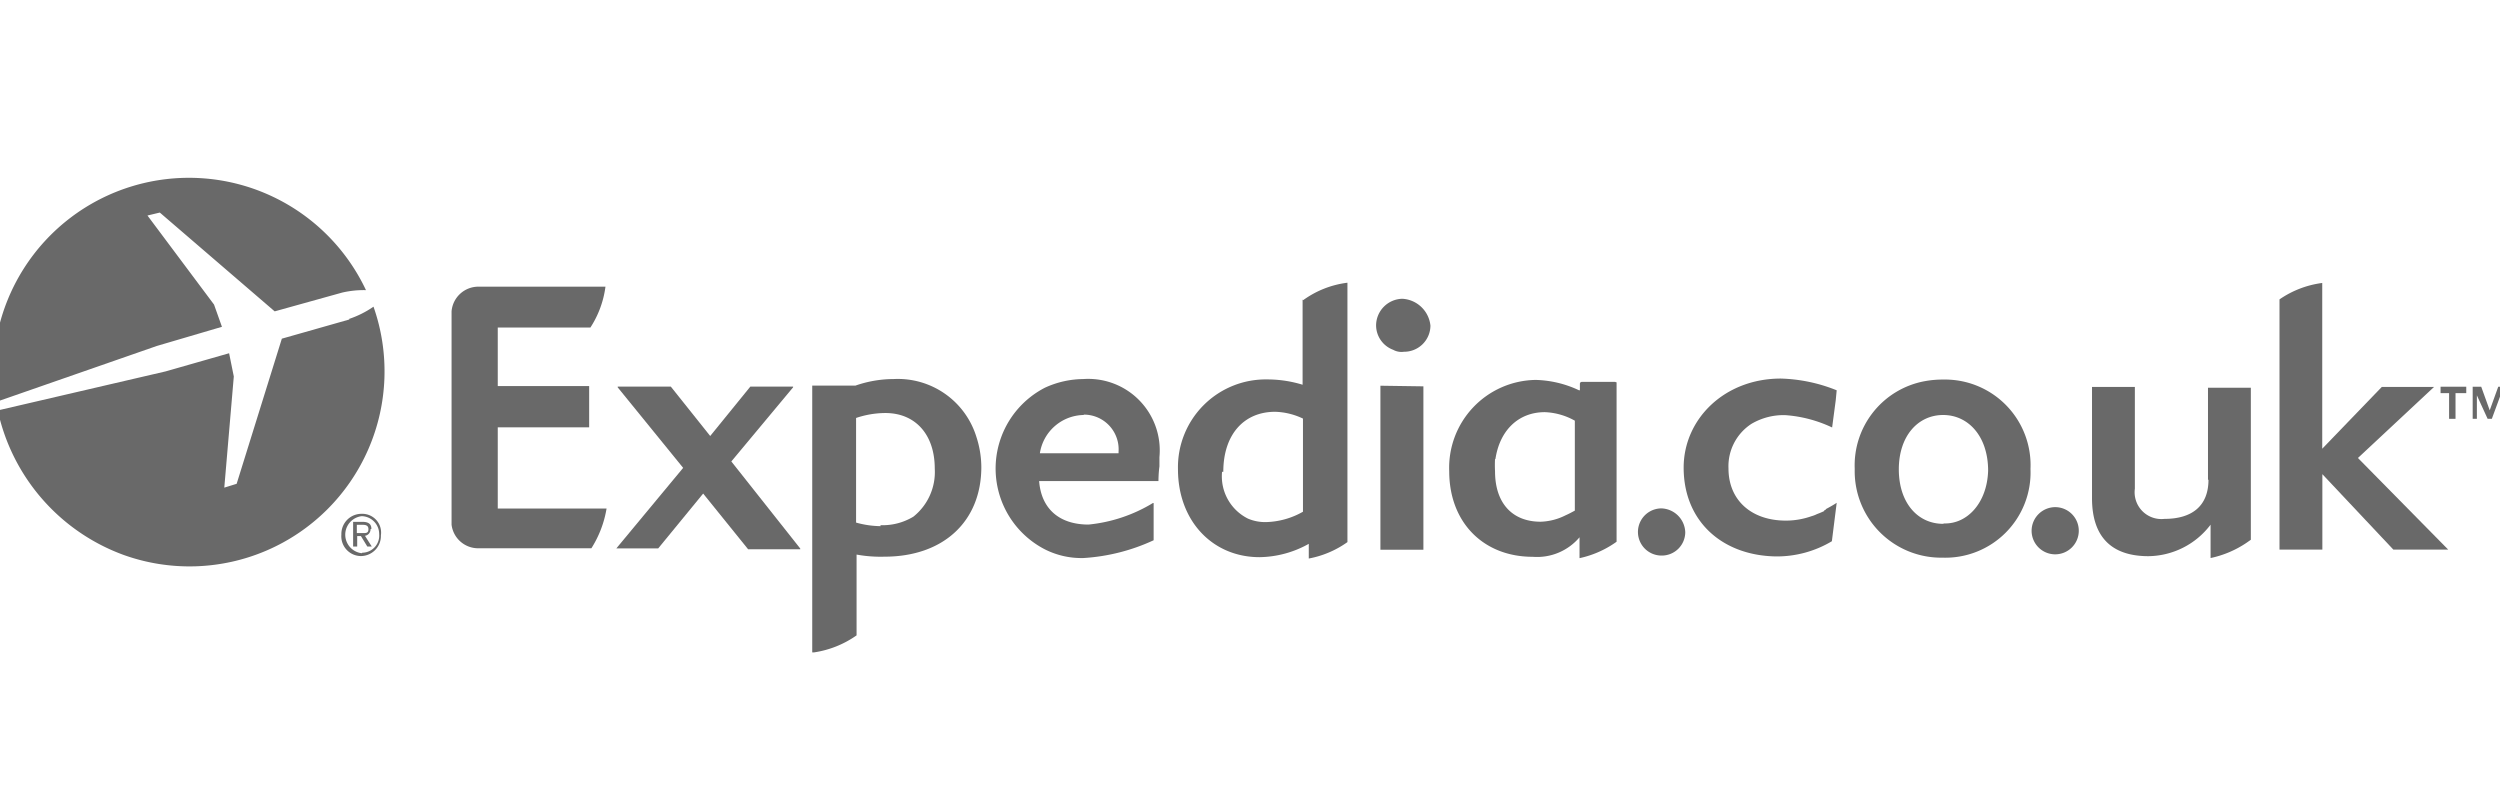
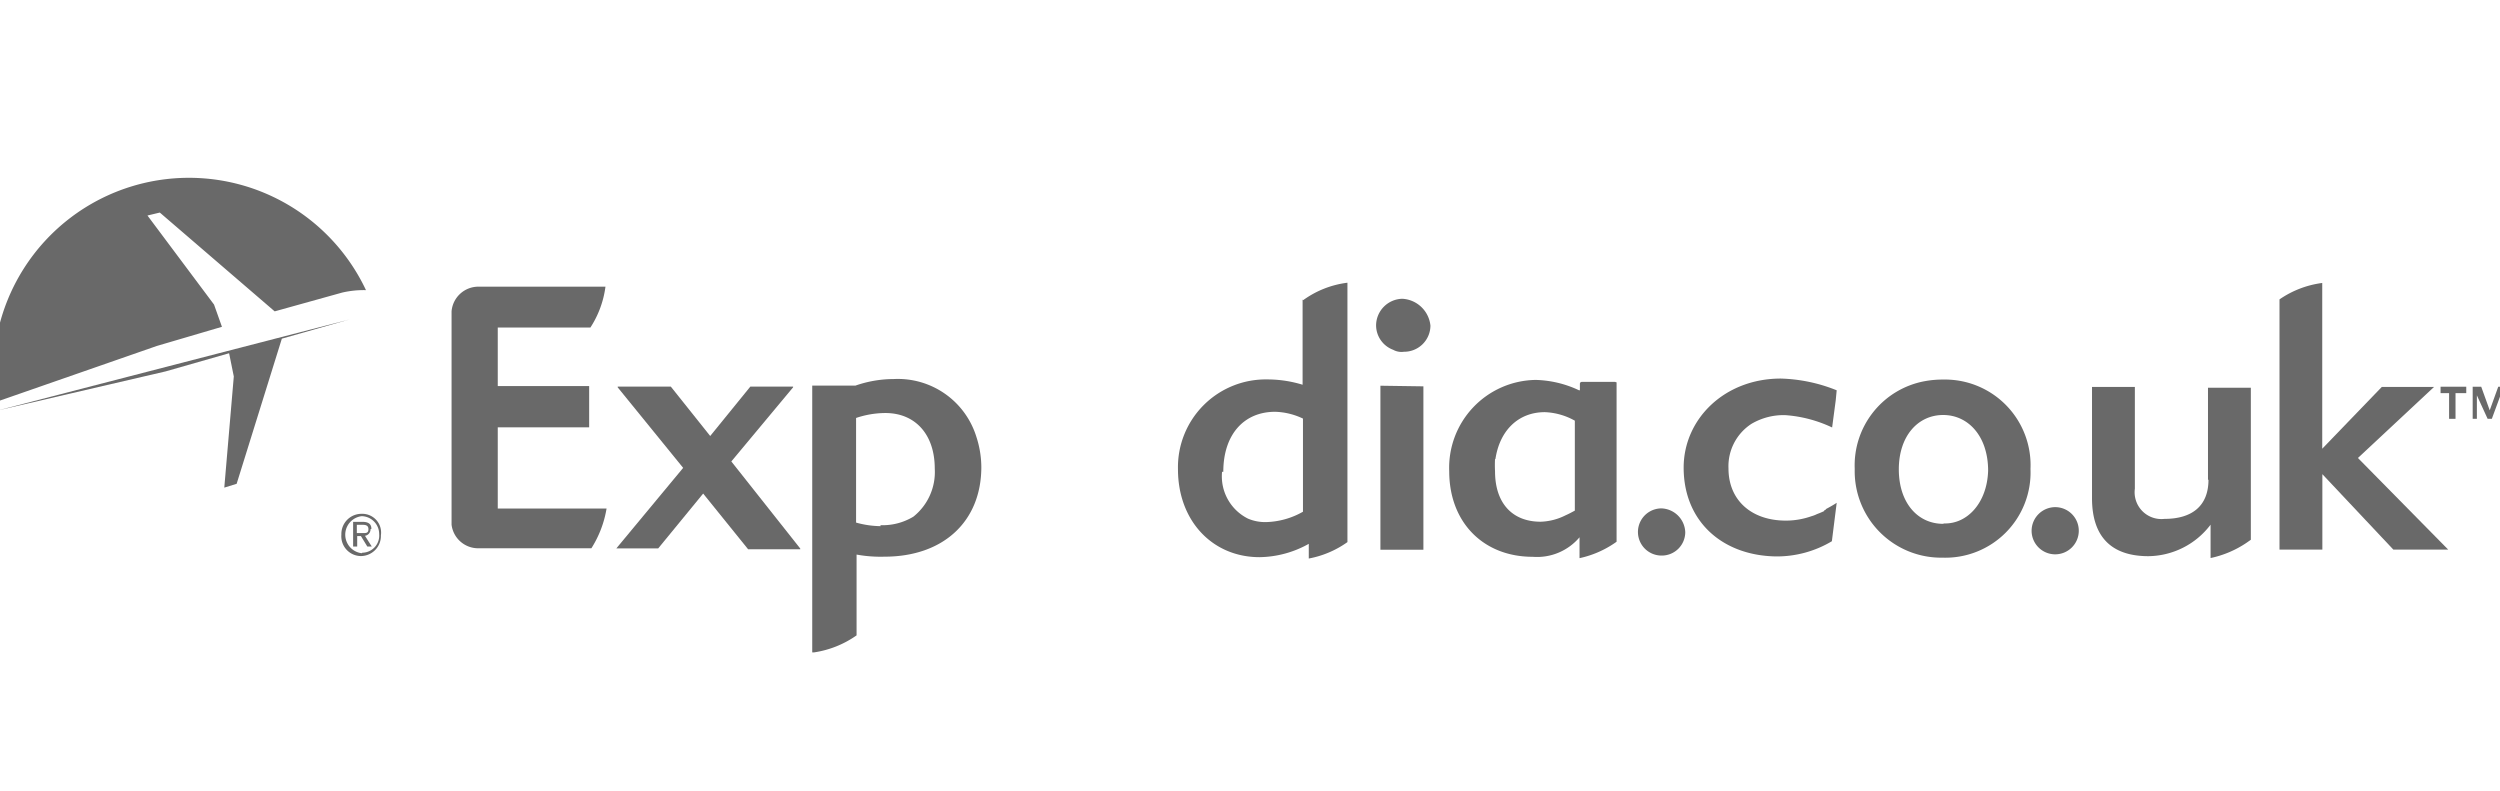
<svg xmlns="http://www.w3.org/2000/svg" xmlns:ns1="http://sodipodi.sourceforge.net/DTD/sodipodi-0.dtd" xmlns:ns2="http://www.inkscape.org/namespaces/inkscape" id="5d782031-c542-43d7-aabe-7c8ca5c6a01b" data-name="Layer 2" viewBox="0 0 253 80" version="1.1" ns1:docname="001_logo_expedia.svg" ns2:version="0.92.3 (2405546, 2018-03-11)">
  <ns1:namedview pagecolor="#ffffff" bordercolor="#666666" borderopacity="1" objecttolerance="10" gridtolerance="10" guidetolerance="10" ns2:pageopacity="0" ns2:pageshadow="2" ns2:window-width="1651" ns2:window-height="963" id="namedview31" showgrid="false" ns2:zoom="4.4150198" ns2:cx="126.5" ns2:cy="40" ns2:window-x="384" ns2:window-y="138" ns2:window-maximized="0" ns2:current-layer="5d782031-c542-43d7-aabe-7c8ca5c6a01b" />
  <defs id="defs4">
    <style id="style2">.\32 debf726-646a-4009-93a2-6ebf72fff7b0{fill:#696969;}</style>
  </defs>
  <title id="title6">Client Logos Grey V1</title>
  <g id="3a9b026f-9767-436d-9e6d-a160817cc52c" data-name="g3340" transform="matrix(1.25,0,0,1.25,-31.627,-10.502)">
    <g id="c4bb1794-9f56-450e-bee3-35e65cfbd2c9" data-name="g3342">
      <polygon id="d2463e50-a4c9-442c-9972-d9c5d0f6ee20" data-name="polygon3344" class="2debf726-646a-4009-93a2-6ebf72fff7b0" points="226.87,41.62 226.18,39.71 226.18,39.71 226.18,39.71 225.49,39.71 225.49,39.71 225.49,42.31 225.49,42.31 225.49,42.31 225.49,42.31 225.83,42.31 225.83,40.41 225.83,40.41 226.7,42.31 226.7,42.31 226.7,42.31 227.04,42.31 227.74,40.41 227.74,40.41 227.74,42.31 227.74,42.31 227.91,42.31 227.91,42.31 228.26,42.31 228.26,39.71 228.26,39.71 228.26,39.71 228.26,39.71 227.56,39.71 " style="fill:#696969" />
      <polygon id="f7ac870b-7279-447e-a310-2e542eb52bc8" data-name="polygon3346" class="2debf726-646a-4009-93a2-6ebf72fff7b0" points="222.89,39.71 222.89,40.23 222.89,40.23 222.89,40.23 222.89,40.23 223.58,40.23 223.58,42.31 223.58,42.31 223.58,42.31 224.1,42.31 224.1,40.23 224.97,40.23 224.97,39.71 224.97,39.71 224.97,39.71 224.97,39.71 222.89,39.71 " style="fill:#696969" />
      <path id="363901c9-67fa-4e34-901f-f88e92e06bb4" data-name="path3348" class="2debf726-646a-4009-93a2-6ebf72fff7b0" d="m 173,49.77 a 6.14,6.14 0 0 1 -0.59,0.25 2.35,2.35 0 0 1 -0.44,0.17 6.21,6.21 0 0 1 -2.09,0.36 c -2.78,0 -4.64,-1.65 -4.64,-4.22 a 4.09,4.09 0 0 1 1.87,-3.62 5.14,5.14 0 0 1 2.71,-0.7 10.59,10.59 0 0 1 3.81,1 v 0 L 173.92,40.83 174,40 v 0 a 13,13 0 0 0 -4.52,-0.95 c -4.58,0 -7.87,3.29 -7.87,7.21 v 0 c 0,4.34 3.11,7.11 7.45,7.19 a 8.69,8.69 0 0 0 4.55,-1.23 v 0 L 174,49.11 c -0.29,0.19 -0.58,0.35 -0.86,0.5 a 0.19,0.19 0 0 1 -0.17,0.11 z" ns2:connector-curvature="0" style="fill:#696969" />
      <path id="31e10d0f-c558-4756-9d21-75ae35405879" data-name="path3350" class="2debf726-646a-4009-93a2-6ebf72fff7b0" d="m 84.51,45.76 5,-6 a 0.13,0.13 0 0 0 0,-0.06 v 0 h -3.46 v 0 l -3.25,4 -3.19,-4 v 0 h -4.3 c 0,0 0,0 0,0 v 0 c 0,0 0,0 0,0.06 l 5.3,6.52 -5.41,6.52 c 0,0 0,0 0,0 0,0 0,0 0,0 h 3.39 l 3.64,-4.44 3.64,4.51 c 0,0 0,0 0,0 h 4.22 a 0.03,0 90 0 0 0,-0.06 z" ns2:connector-curvature="0" style="fill:#696969" />
-       <path id="fcd9cdbe-a9cc-4ace-8b03-4ddc27ec510c" data-name="path3352" class="2debf726-646a-4009-93a2-6ebf72fff7b0" d="m 113.09,39.09 a 7.54,7.54 0 0 0 -3.19,0.7 7.36,7.36 0 0 0 0,13.09 6.56,6.56 0 0 0 3.12,0.7 15.76,15.76 0 0 0 5.68,-1.44 c 0,0 0,0 0,0 v -3 a 0.06,0.06 0 0 0 -0.08,0 12.37,12.37 0 0 1 -5.19,1.73 c -2.37,0 -3.83,-1.28 -4,-3.52 h 9.66 v 0 c 0,0 0,-0.63 0.08,-1.19 0,-0.28 0,-0.56 0,-0.75 v 0 A 5.79,5.79 0 0 0 113,39.09 Z m 0,2.88 a 2.81,2.81 0 0 1 2.77,3 v 0.13 h -6.37 A 3.65,3.65 0 0 1 113,42 Z" ns2:connector-curvature="0" style="fill:#696969" />
      <path id="4fe966b2-0c32-43ca-b41f-c86cf0c74f0d" data-name="path3354" class="2debf726-646a-4009-93a2-6ebf72fff7b0" d="m 138.86,32.59 a 2.17,2.17 0 0 0 -2.15,2.18 v 0 a 2.12,2.12 0 0 0 1.38,1.95 1.38,1.38 0 0 0 0.87,0.16 2.13,2.13 0 0 0 2.15,-2.11 2.42,2.42 0 0 0 -2.28,-2.18 z" ns2:connector-curvature="0" style="fill:#696969" />
      <path id="7b776cec-99df-4411-a552-5c926f87b5be" data-name="path3356" class="2debf726-646a-4009-93a2-6ebf72fff7b0" d="m 137.11,39.63 c 0,0 -0.05,0 -0.05,0 v 13.28 h 3.48 c 0,0 0,0 0,0 v 0 -13.23 z" ns2:connector-curvature="0" style="fill:#696969" />
      <path id="85b4b83d-2055-4060-926a-551856b1d5f3" data-name="path3358" class="2debf726-646a-4009-93a2-6ebf72fff7b0" d="m 97.56,39.09 a 9.38,9.38 0 0 0 -3,0.53 h -3.5 v 21.6 0 h 0.14 a 8,8 0 0 0 3.45,-1.38 v 0 -6.54 a 10.86,10.86 0 0 0 2.26,0.17 c 4.76,0 7.84,-2.85 7.84,-7.26 a 8,8 0 0 0 -0.4,-2.44 6.65,6.65 0 0 0 -6.71,-4.68 z M 96.61,51 a 7.63,7.63 0 0 1 -2,-0.29 v -8.47 a 7.5,7.5 0 0 1 2.37,-0.4 c 2.42,0 4,1.73 4,4.5 a 4.62,4.62 0 0 1 -1.73,3.89 4.81,4.81 0 0 1 -2.68,0.69 z" ns2:connector-curvature="0" style="fill:#696969" />
      <path id="8913d673-4af4-4a32-aef6-61d634a70161" data-name="path3360" class="2debf726-646a-4009-93a2-6ebf72fff7b0" d="m 130.76,32.66 v 6.89 a 9.72,9.72 0 0 0 -2.82,-0.43 7.11,7.11 0 0 0 -7.27,7.27 v 0 c 0,4.16 2.77,7.11 6.59,7.12 a 8.36,8.36 0 0 0 4,-1.08 v 1.19 0 a 7.88,7.88 0 0 0 3.13,-1.33 v 0 -21 0 a 7.73,7.73 0 0 0 -3.58,1.41 v 0 z m -6.42,13.94 c 0,-3 1.65,-4.86 4.2,-4.86 a 5.59,5.59 0 0 1 2.25,0.55 v 7.54 a 6.35,6.35 0 0 1 -3,0.84 3.54,3.54 0 0 1 -1.45,-0.28 3.82,3.82 0 0 1 -2.1,-3.79 z" ns2:connector-curvature="0" style="fill:#696969" />
      <path id="5030ae6a-82c0-455d-a84a-ac5bcab2c9e2" data-name="path3362" class="2debf726-646a-4009-93a2-6ebf72fff7b0" d="m 156.18,39.32 h -2.82 a 0.15,0.15 0 0 0 -0.15,0.16 v 0 0.52 h -0.07 a 8.68,8.68 0 0 0 -3.51,-0.84 7.11,7.11 0 0 0 -7,7.39 c 0,4.15 2.77,6.93 6.76,6.93 a 4.5,4.5 0 0 0 3.79,-1.58 v 1.69 0 a 8.06,8.06 0 0 0 3,-1.33 V 39.4 c 0.06,0 0.06,0 -0.11,-0.08 z m -9.81,6.26 c 0.34,-2.32 1.85,-3.81 4,-3.81 a 5.35,5.35 0 0 1 2.43,0.69 v 7.28 c -0.27,0.15 -0.52,0.28 -0.77,0.39 a 4.76,4.76 0 0 1 -2,0.51 c -2.31,0 -3.69,-1.52 -3.69,-4.08 a 9.25,9.25 0 0 1 0,-1 z" ns2:connector-curvature="0" style="fill:#696969" />
      <path id="de17eeb1-2fa9-442b-aa61-535e300885d6" data-name="path3364" class="2debf726-646a-4009-93a2-6ebf72fff7b0" d="M 74.34,49.57 H 65.6 V 43 H 73 v 0 -3.34 0 h -7.4 v -4.74 h 7.5 a 7.94,7.94 0 0 0 1.22,-3.31 H 64 a 2.18,2.18 0 0 0 -2.14,2 v 0 c 0,0 0,0 0,0 V 50.88 A 2.17,2.17 0 0 0 64,52.79 h 9.18 a 8.63,8.63 0 0 0 1.23,-3.22 z" ns2:connector-curvature="0" style="fill:#696969" />
      <path id="e27211c7-698d-4c34-8101-86e276d1934f" data-name="path3366" class="2debf726-646a-4009-93a2-6ebf72fff7b0" d="m 159.82,49.56 a 1.91,1.91 0 0 0 0,3.82 1.9,1.9 0 0 0 1.92,-1.88 2,2 0 0 0 -1.95,-1.94 z" ns2:connector-curvature="0" style="fill:#696969" />
      <path id="1cb1557f-25b4-495b-a34f-c770432e2a7c" data-name="path3368" class="2debf726-646a-4009-93a2-6ebf72fff7b0" d="m 204.1,47.24 c 0,2.13 -1.34,3.17 -3.56,3.17 a 2.17,2.17 0 0 1 -2.4,-2.45 v -8.23 h -3.47 v 9 c 0,3.12 1.56,4.68 4.51,4.7 a 6.4,6.4 0 0 0 5.09,-2.55 v 2.7 a 8.25,8.25 0 0 0 2.89,-1.22 l 0.37,-0.26 V 39.79 h -3.47 v 7.45 z" ns2:connector-curvature="0" style="fill:#696969" />
      <path id="179f6b54-c1ab-4e26-8434-0ace8684f77e" data-name="path3370" class="2debf726-646a-4009-93a2-6ebf72fff7b0" d="m 222.36,39.73 h -4.23 l -4.82,5 v -13.42 0 a 7.88,7.88 0 0 0 -3.46,1.33 v 0 20.26 h 3.47 v -6.11 l 5.75,6.11 h 4.44 l -7.31,-7.42 z" ns2:connector-curvature="0" style="fill:#696969" />
      <path id="f125fdb8-f756-456f-8f14-8bedc211e612" data-name="path3372" class="2debf726-646a-4009-93a2-6ebf72fff7b0" d="m 182.62,39.13 a 8,8 0 0 0 -1.48,0.13 6.93,6.93 0 0 0 -5.68,7.11 7,7 0 0 0 7.11,7.18 6.9,6.9 0 0 0 7.12,-7.18 6.93,6.93 0 0 0 -7,-7.24 z m 0,11.68 c -2.07,0 -3.59,-1.71 -3.59,-4.41 0,-2.7 1.55,-4.4 3.59,-4.4 2.04,0 3.64,1.73 3.64,4.51 -0.08,2.59 -1.68,4.33 -3.58,4.27 z" ns2:connector-curvature="0" style="fill:#696969" />
      <path id="015093e0-c30e-4a7a-abc3-5c16aec7e55a" data-name="path3374" class="2debf726-646a-4009-93a2-6ebf72fff7b0" d="m 191.67,49.46 a 1.92,1.92 0 0 0 -1.89,1.91 1.91,1.91 0 1 0 1.91,-1.91 z" ns2:connector-curvature="0" style="fill:#696969" />
      <path id="ba2a92f5-c3e6-4e22-b983-07e33983f7f2" data-name="path3376" class="2debf726-646a-4009-93a2-6ebf72fff7b0" d="m 54.59,50 a 1.63,1.63 0 0 0 -1.65,1.68 1.6,1.6 0 0 0 1.56,1.74 1.63,1.63 0 0 0 1.64,-1.68 A 1.52,1.52 0 0 0 54.6,50 Z m 0,3.19 a 1.51,1.51 0 0 1 0,-3 1.45,1.45 0 0 1 1.41,1.45 1.39,1.39 0 0 1 -1.37,1.51 z" ns2:connector-curvature="0" style="fill:#696969" />
      <path id="5d2b49b1-c201-4043-993e-a8d65c495e7b" data-name="path3378" class="2debf726-646a-4009-93a2-6ebf72fff7b0" d="m 55.37,51.22 c 0,-0.4 -0.25,-0.57 -0.73,-0.57 h -0.75 v 2 h 0.33 V 51.8 h 0.3 l 0.52,0.85 h 0.36 l -0.55,-0.87 a 0.53,0.53 0 0 0 0.45,-0.54 z m -1.18,0.28 v -0.61 h 0.42 c 0.21,0 0.52,0 0.52,0.35 0,0.35 -0.23,0.32 -0.49,0.32 h -0.45 z" ns2:connector-curvature="0" style="fill:#696969" />
      <path id="e76ff014-9649-46a1-99e0-f3fa7fa0083b" data-name="path3380" class="2debf726-646a-4009-93a2-6ebf72fff7b0" d="m 43.27,34.86 -0.64,-1.8 -5.39,-7.21 1,-0.24 9.3,8 5.46,-1.52 a 7.82,7.82 0 0 1 1.93,-0.2 15.84,15.84 0 0 0 -30,9.07 L 38,36.41 Z" ns2:connector-curvature="0" style="fill:#696969" />
-       <path id="1df29dfb-d7aa-4cd4-b6f6-7bae49369c4b" data-name="path3382" class="2debf726-646a-4009-93a2-6ebf72fff7b0" d="m 53.61,34.26 -5.49,1.56 -3.66,11.75 -1,0.31 0.77,-9 -0.38,-1.88 -5.14,1.47 -13.59,3.16 a 16.07,16.07 0 0 0 10.22,11.71 15.79,15.79 0 0 0 20.2,-20.11 7.88,7.88 0 0 1 -2,1 z" ns2:connector-curvature="0" style="fill:#696969" />
+       <path id="1df29dfb-d7aa-4cd4-b6f6-7bae49369c4b" data-name="path3382" class="2debf726-646a-4009-93a2-6ebf72fff7b0" d="m 53.61,34.26 -5.49,1.56 -3.66,11.75 -1,0.31 0.77,-9 -0.38,-1.88 -5.14,1.47 -13.59,3.16 z" ns2:connector-curvature="0" style="fill:#696969" />
    </g>
  </g>
</svg>